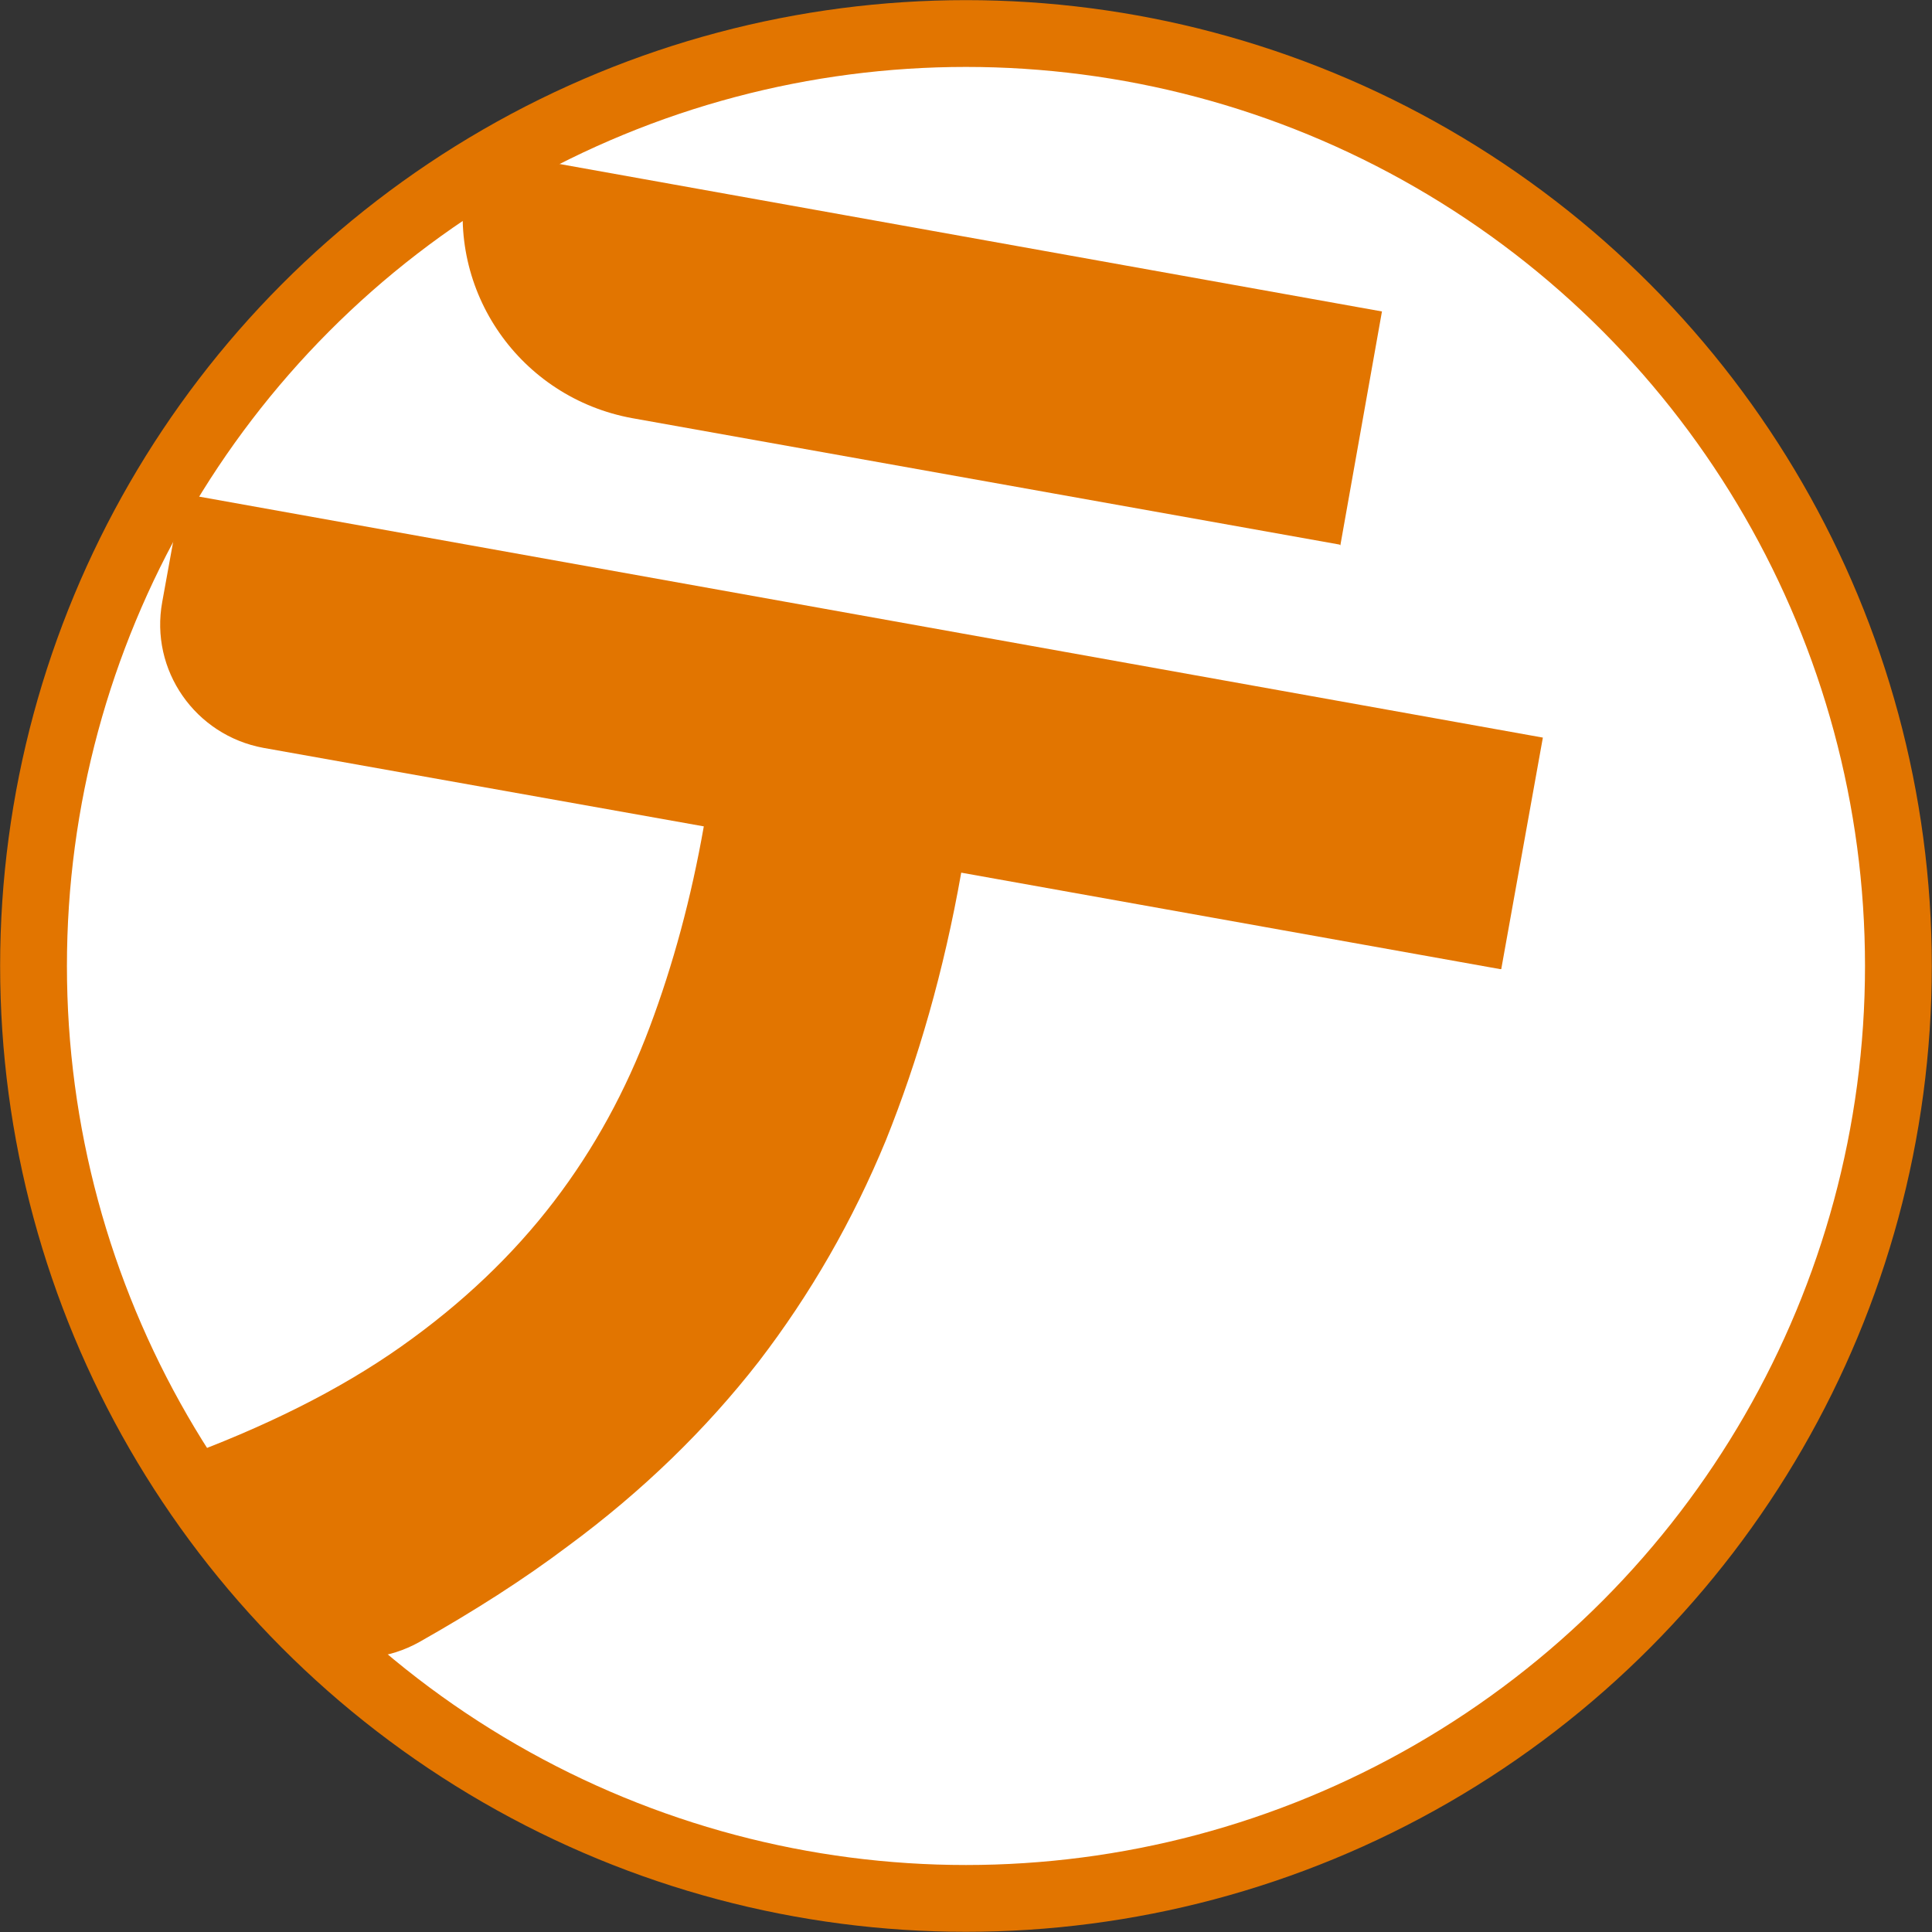
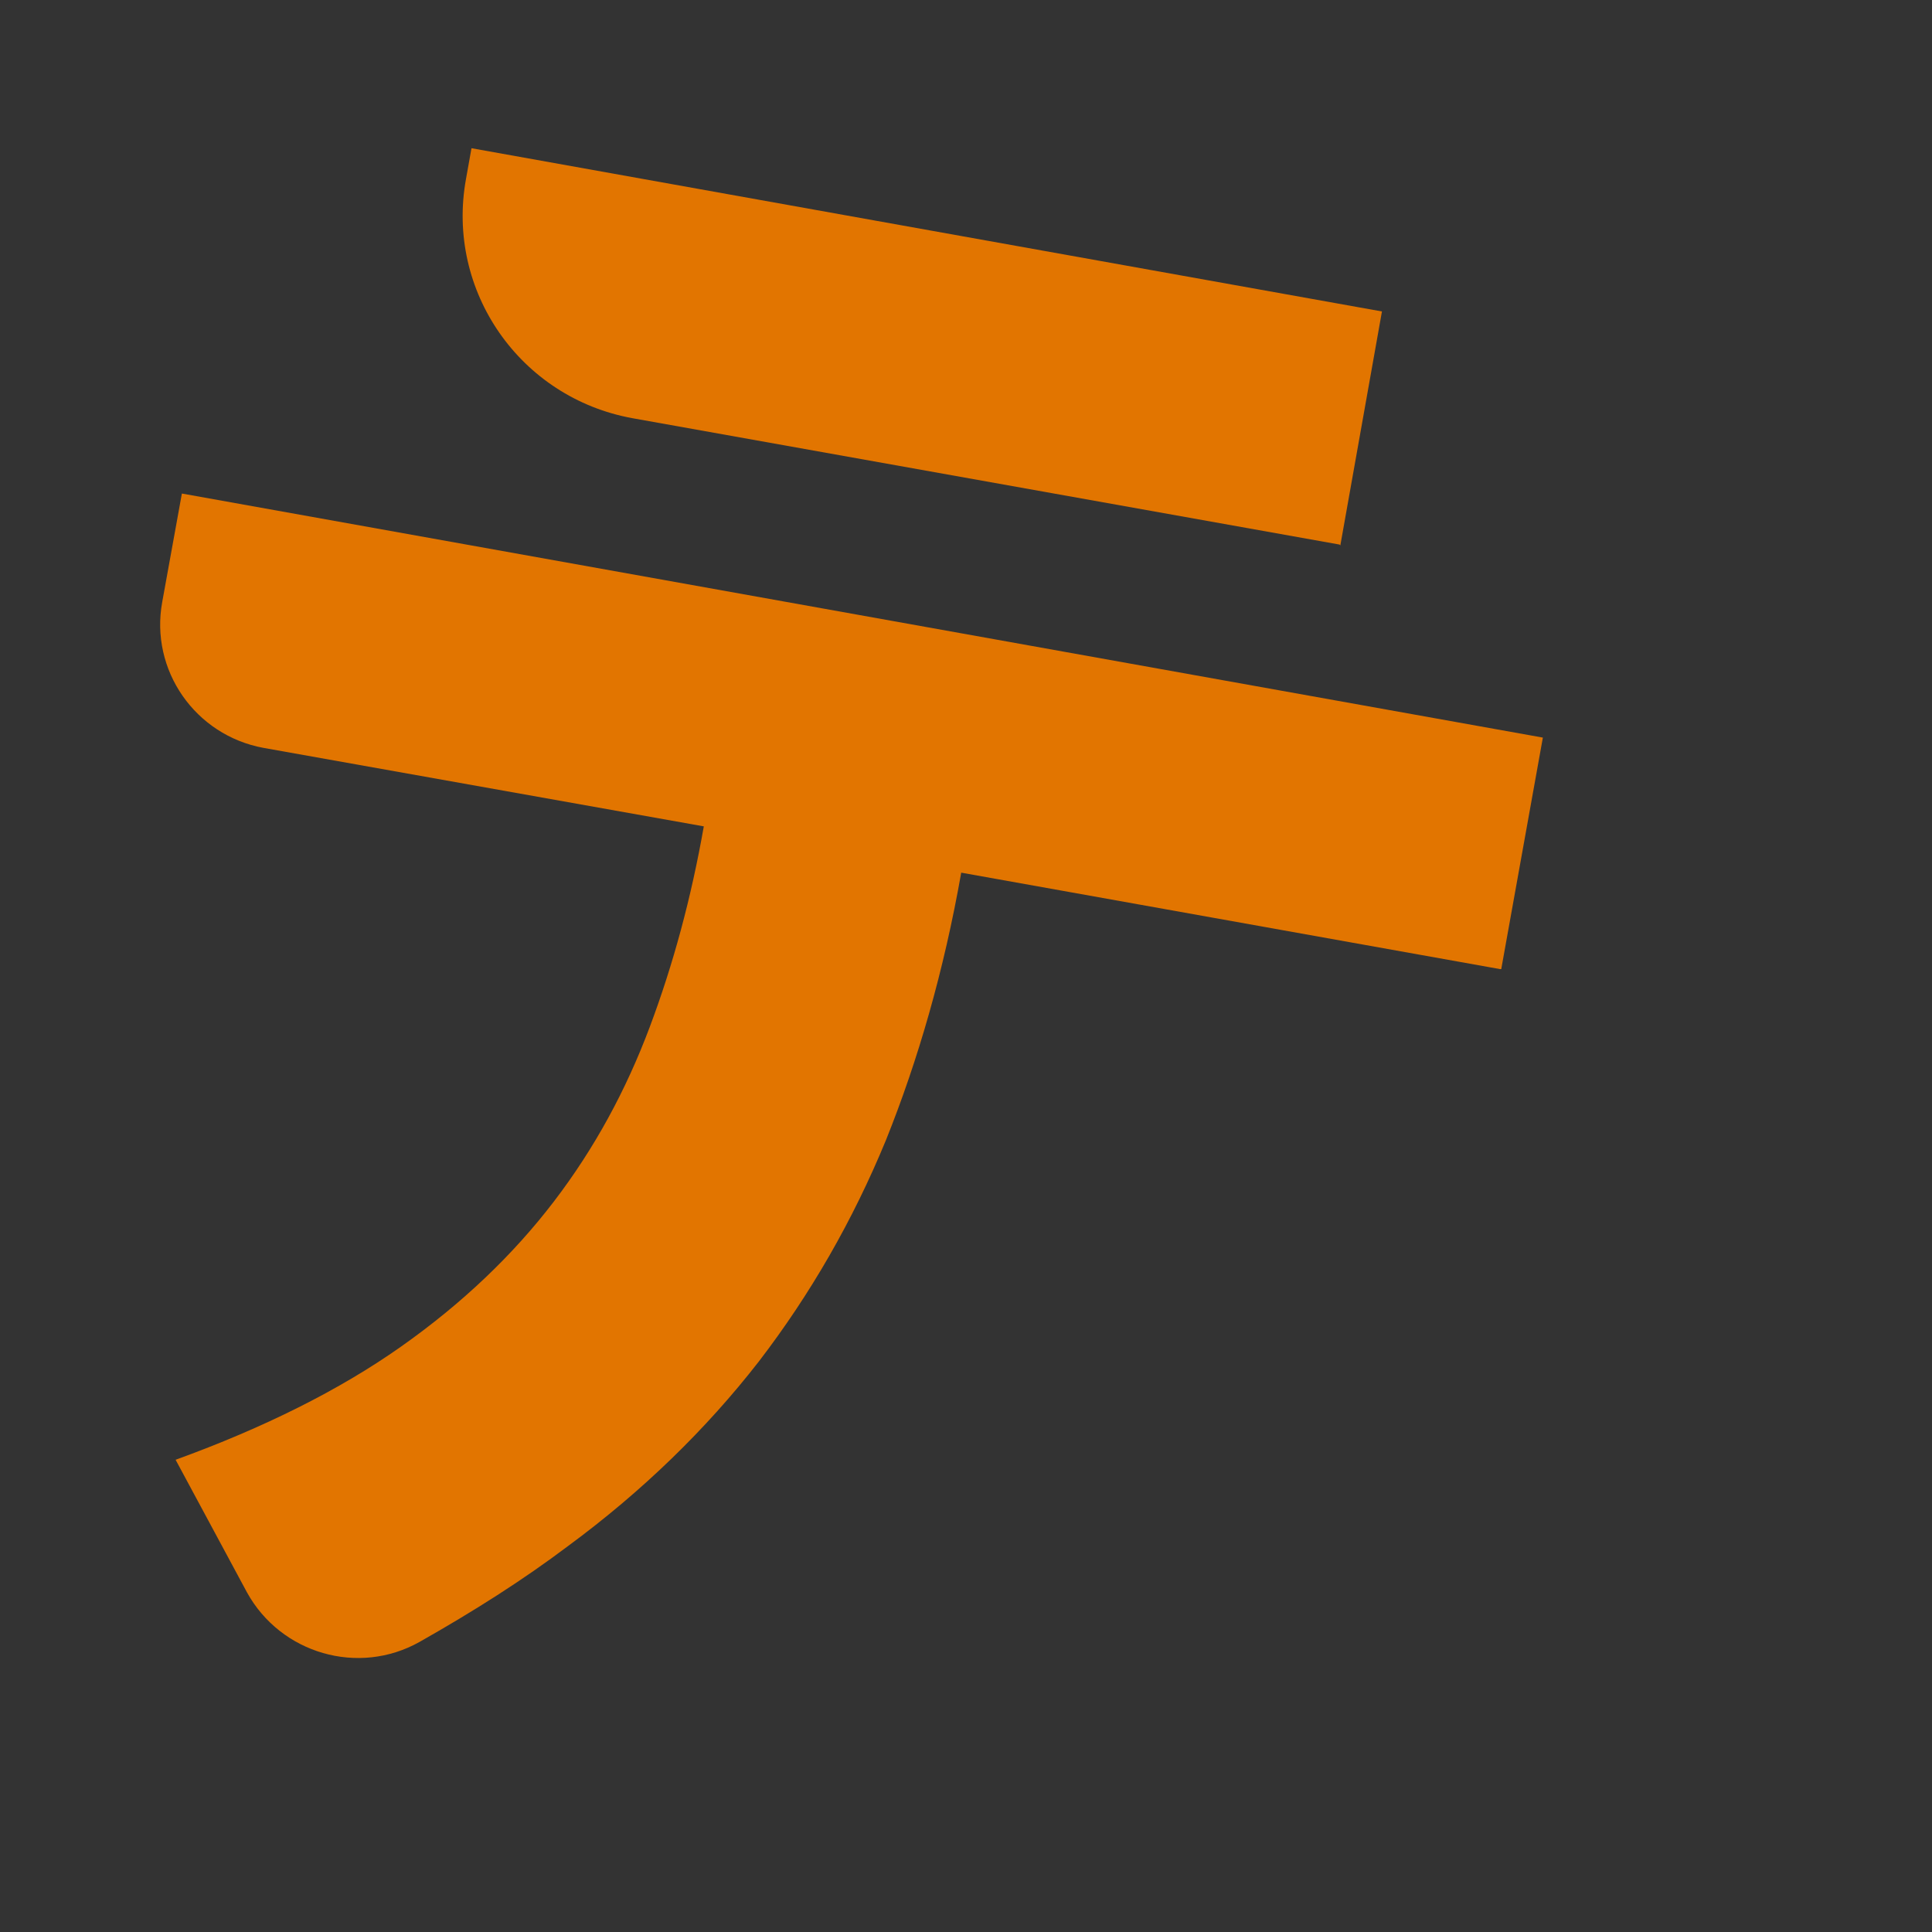
<svg xmlns="http://www.w3.org/2000/svg" id="Layer_2" viewBox="0 0 289.25 289.25">
  <rect x="0" y="0" width="289.25" height="289.25" fill="#333333" stroke="none" />
  <defs>
    <style>
      .cls-1 {
        fill: #e27500;
      }

      .cls-2 {
        fill: #fff;
        stroke: #e27500;
        stroke-miterlimit: 10;
        stroke-width: 10px;
      }
    </style>
  </defs>
  <g id="Layer_1-2" data-name="Layer_1">
-     <circle class="cls-2" cx="144.62" cy="144.62" r="139.6" />
    <path class="cls-1" d="M224.64,145.1l-80.73-14.45c-2.59,14.69-6.46,28.08-11.28,40.07-4.94,11.99-11.28,23.03-19.04,33.14-7.87,10.11-17.39,19.39-28.55,27.61-6.7,5.05-14.1,9.75-22.21,14.34-9.17,5.17-20.8,1.76-25.85-7.4l-10.69-19.86c13.28-4.82,24.56-10.46,33.72-16.92,9.17-6.46,16.8-13.75,22.91-21.74,6.11-7.99,10.81-16.69,14.34-26.09s6.23-19.39,8.11-30.08l-65.92-11.75c-10.22-1.88-17.04-11.63-15.16-21.86l2.94-16.22,203.76,36.54-6.23,34.66h-.12ZM200.55,81.53l-105.87-18.92c-16.8-3.06-27.97-19.04-24.91-35.84l.82-4.58,136.31,24.44-6.23,35.02-.12-.12Z" />
  </g>
</svg>